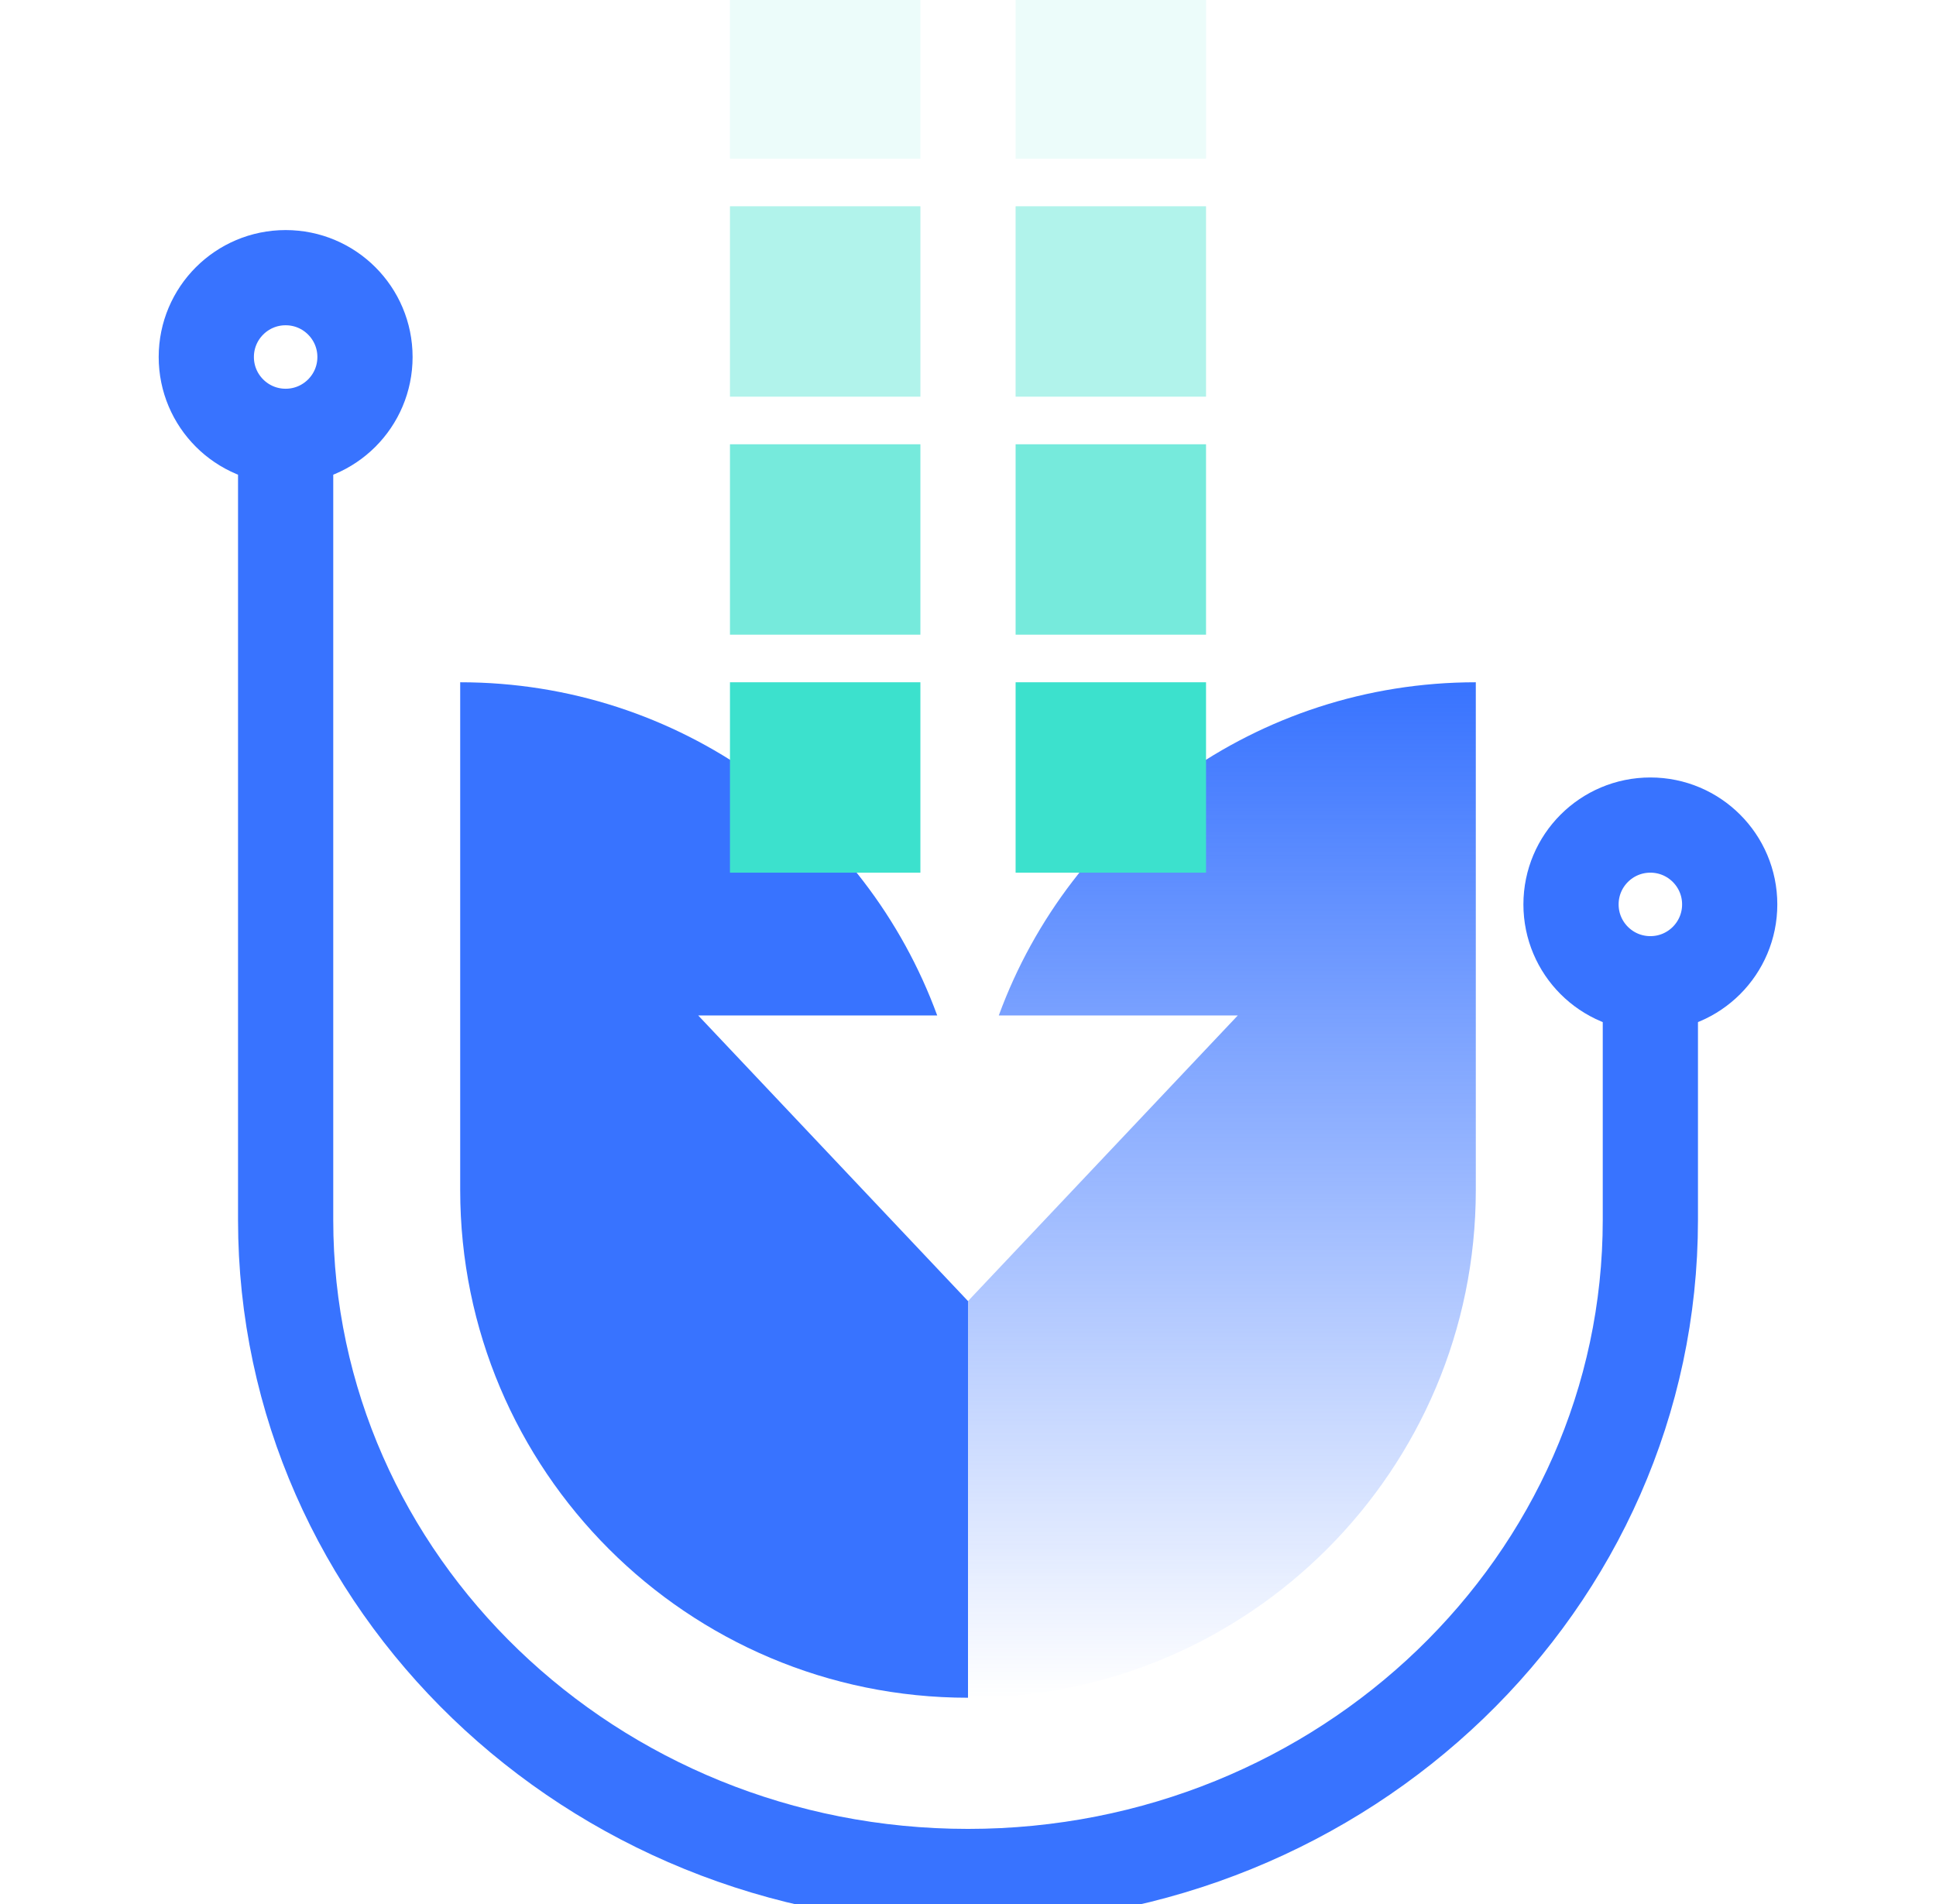
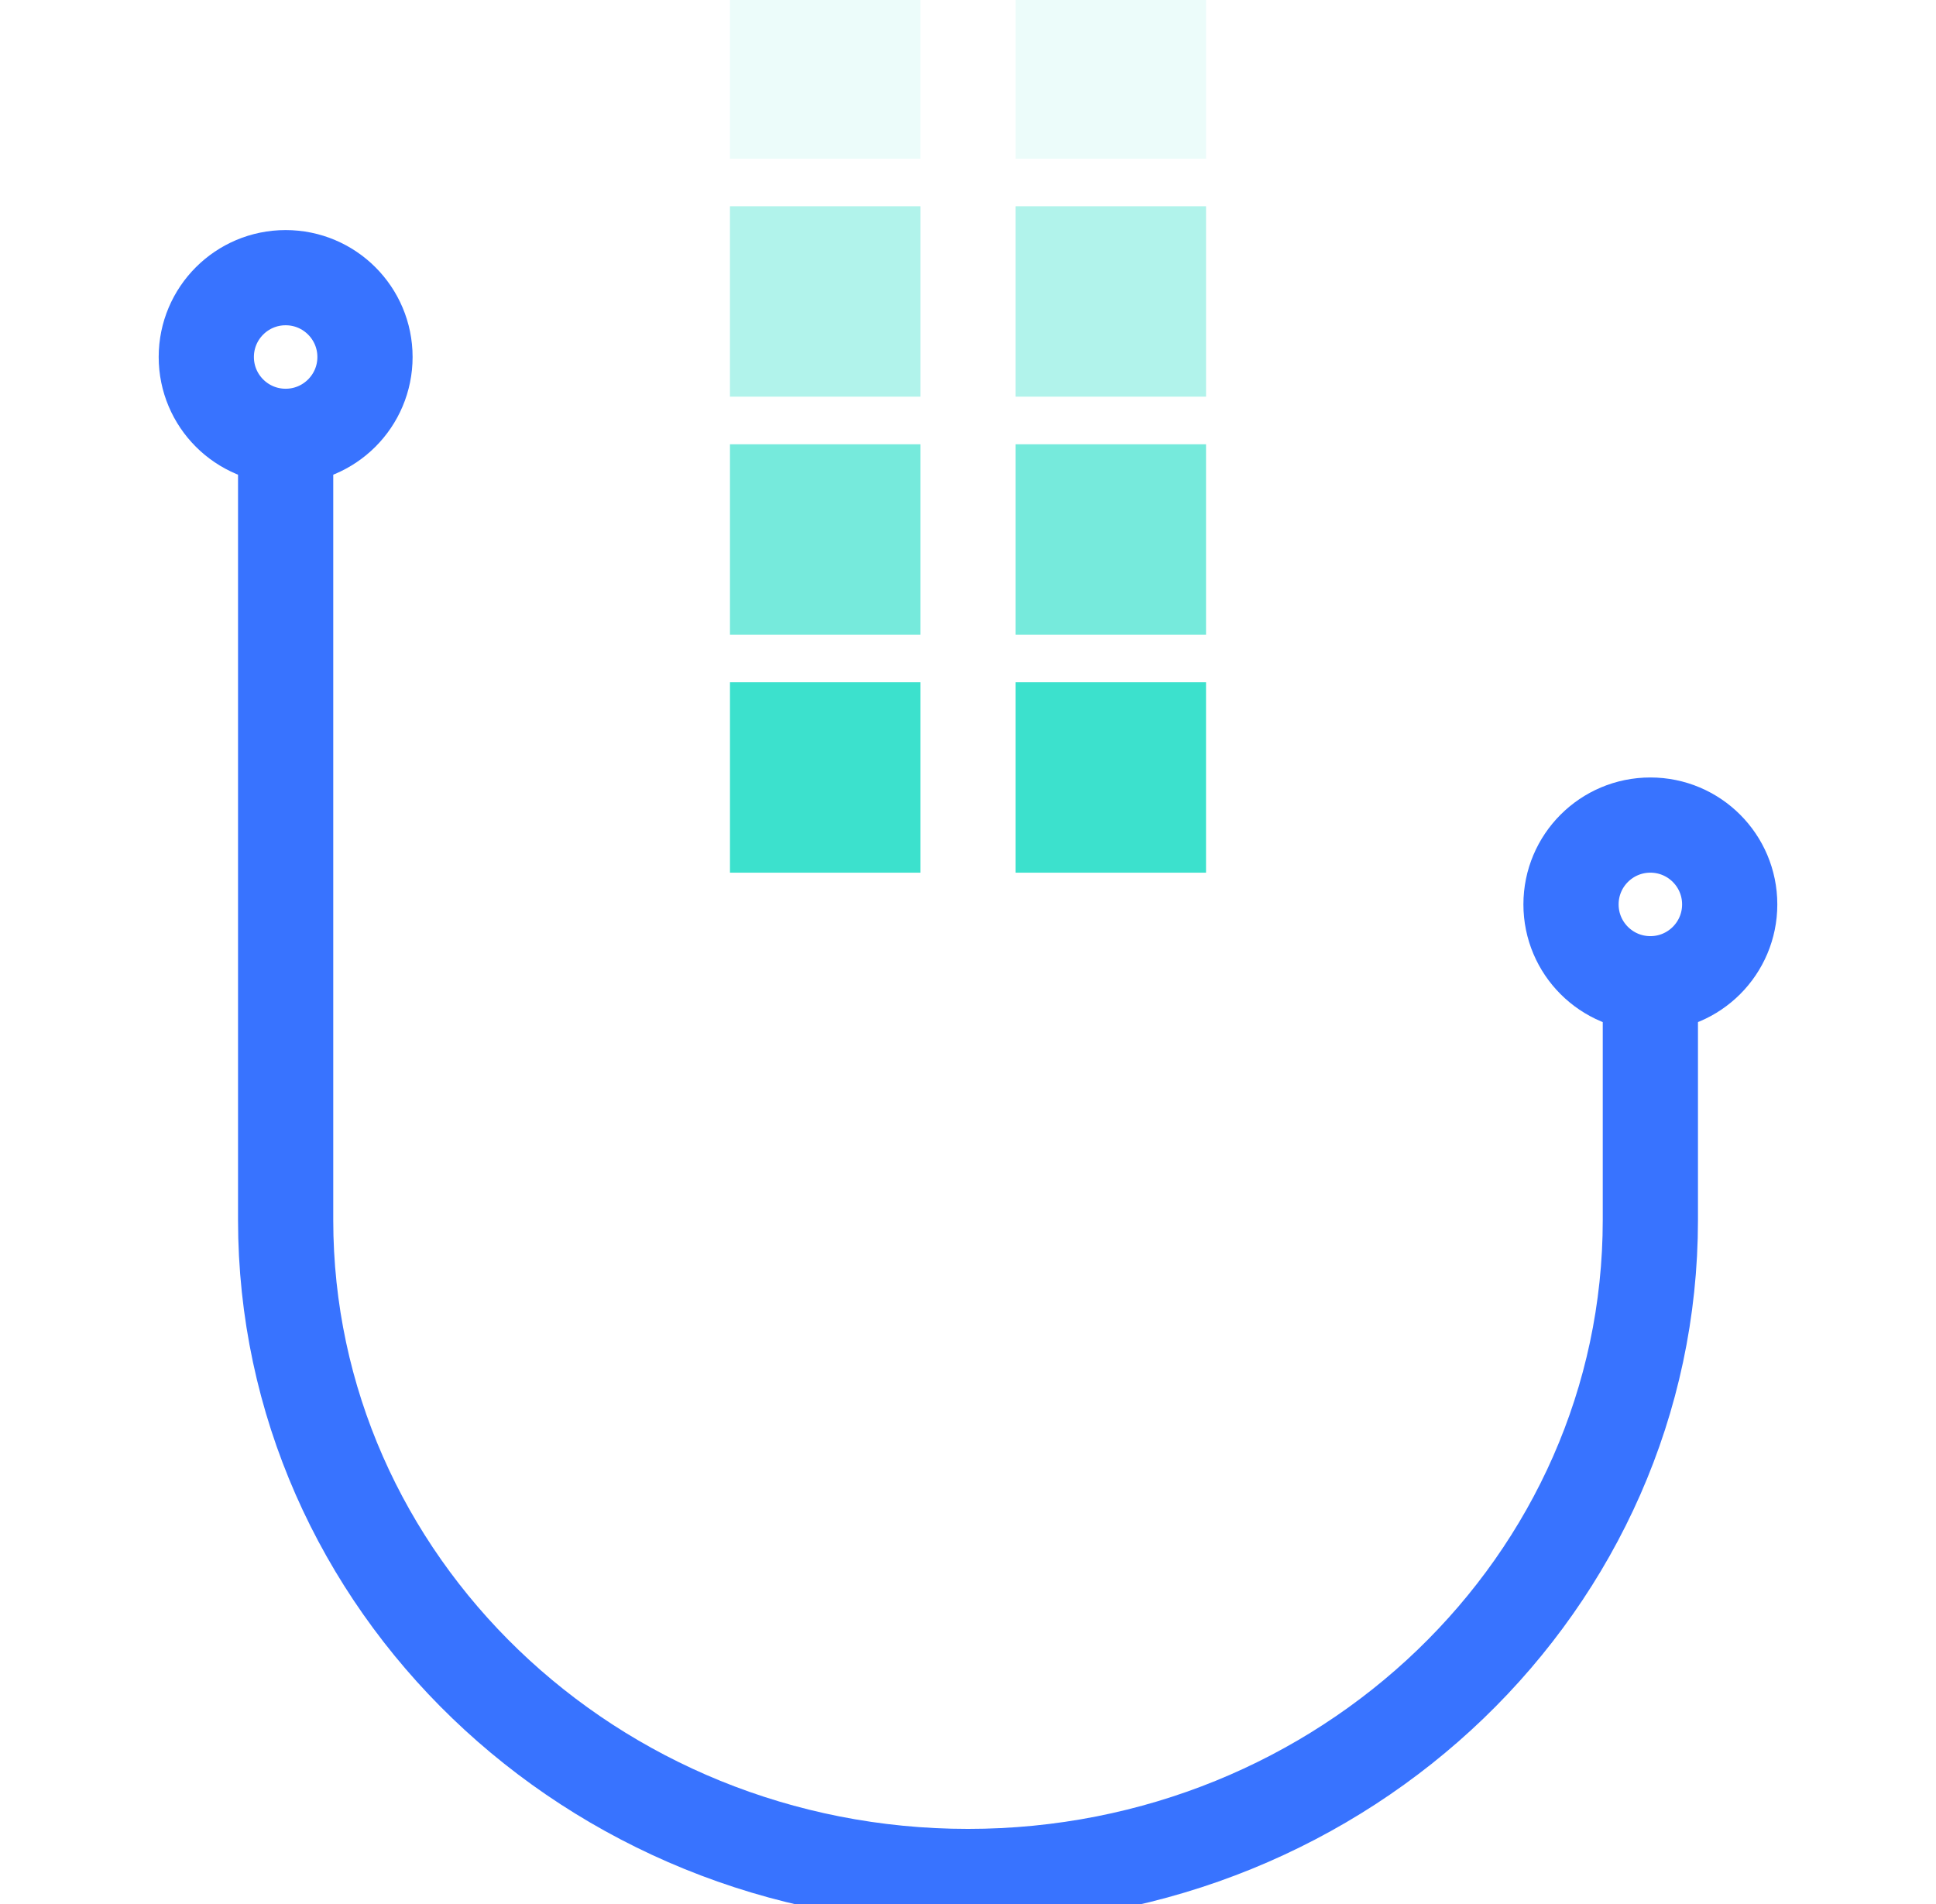
<svg xmlns="http://www.w3.org/2000/svg" width="61" height="60" viewBox="0 0 61 60" fill="none">
  <g clip-path="url(#clip0_1234_395)">
-     <path fill-rule="evenodd" clip-rule="evenodd" d="M31.47 32C33.713 25.873 39.596 21.5 46.5 21.5V37.5C46.5 46.337 39.337 53.5 30.5 53.5V41L39 32H31.47Z" fill="url(#paint0_linear_1234_395)" />
-     <path fill-rule="evenodd" clip-rule="evenodd" d="M30.5 41L22 32H29.53C27.287 25.873 21.404 21.5 14.5 21.5V37.5C14.5 46.337 21.663 53.5 30.5 53.5V41Z" fill="#3873FF" />
    <rect opacity="0.1" x="23" y="-1" width="6" height="6" fill="#3CE1CD" />
    <rect opacity="0.1" x="32" y="-1" width="6" height="6" fill="#3CE1CD" />
    <rect opacity="0.4" x="23" y="6.5" width="6" height="6" fill="#3CE1CD" />
    <rect opacity="0.4" x="32" y="6.5" width="6" height="6" fill="#3CE1CD" />
    <rect opacity="0.7" x="23" y="14" width="6" height="6" fill="#3CE1CD" />
    <rect opacity="0.7" x="32" y="14" width="6" height="6" fill="#3CE1CD" />
    <rect x="23" y="21.5" width="6" height="6" fill="#3CE1CD" />
    <rect x="32" y="21.5" width="6" height="6" fill="#3CE1CD" />
    <path d="M52 31.75V38.441C52 49.869 42.374 59.133 30.5 59.133C18.626 59.133 9 49.869 9 38.441V14" stroke="#3873FF" stroke-width="3" stroke-linecap="round" stroke-linejoin="round" />
    <path fill-rule="evenodd" clip-rule="evenodd" d="M9 13.75C7.619 13.75 6.5 12.631 6.5 11.25C6.5 9.869 7.619 8.75 9 8.75C10.381 8.75 11.5 9.869 11.5 11.25C11.5 12.631 10.381 13.75 9 13.75Z" stroke="#3873FF" stroke-width="3" />
    <path fill-rule="evenodd" clip-rule="evenodd" d="M52 31C50.619 31 49.5 29.881 49.5 28.5C49.5 27.119 50.619 26 52 26C53.381 26 54.5 27.119 54.5 28.5C54.5 29.881 53.381 31 52 31Z" stroke="#3873FF" stroke-width="3" />
  </g>
  <defs>
    <linearGradient id="paint0_linear_1234_395" x1="38.5" y1="21.5" x2="38.5" y2="53.5" gradientUnits="userSpaceOnUse">
      <stop stop-color="#3873FF" />
      <stop offset="1" stop-color="#3873FF" stop-opacity="0" />
    </linearGradient>
    <clipPath id="clip0_1234_395">
      <rect width="60" height="60" fill="white" transform="translate(0.5)" />
    </clipPath>
  </defs>
</svg>